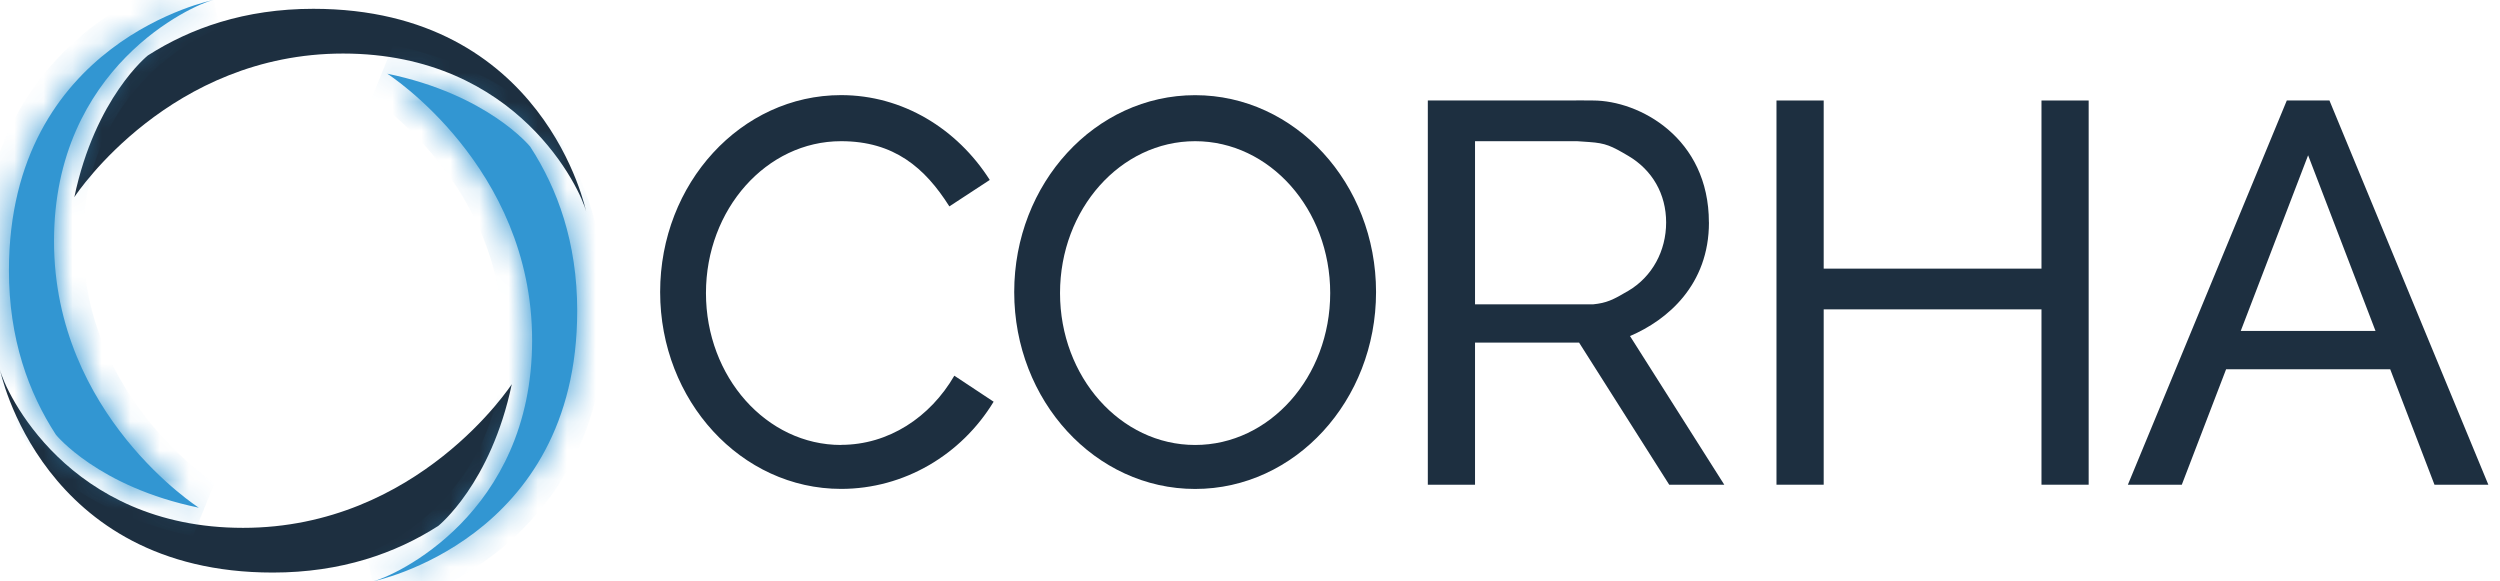
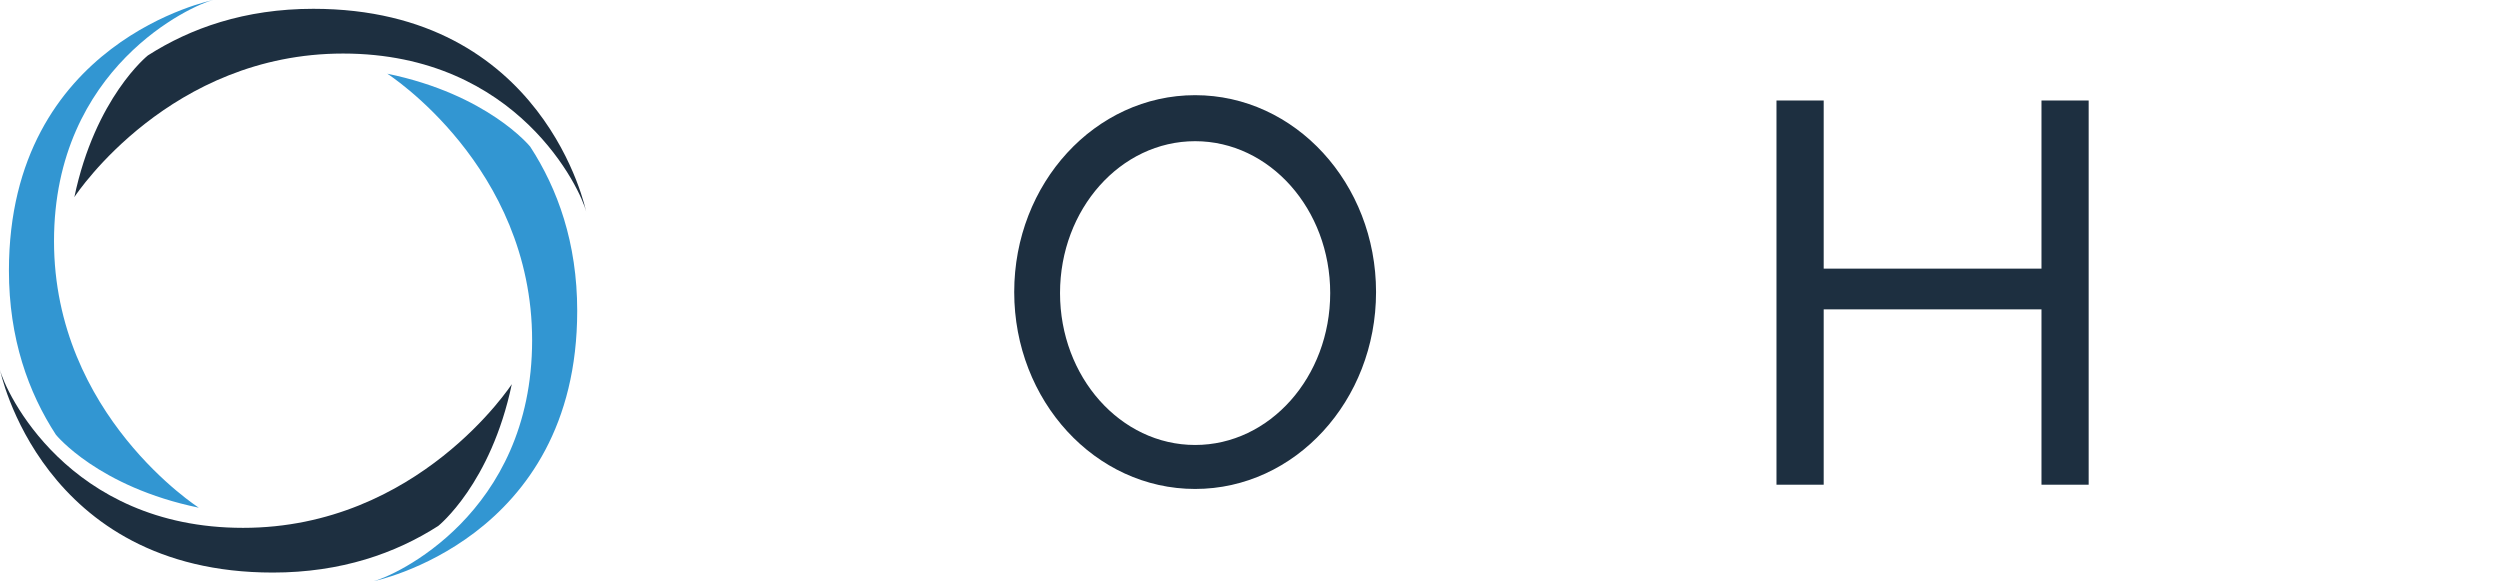
<svg xmlns="http://www.w3.org/2000/svg" width="86" height="20" viewBox="0 0 86 20" fill="none">
  <path d="M70.227 9.241H62.735V3.457H61.111V16.674H62.735V10.642H70.227V16.674H71.85V3.457H70.227V9.241Z" fill="#1D2F40" />
-   <path d="M83.744 16.674H85.599L80.133 3.457H78.666L73.199 16.674H75.054L76.578 12.702H82.223L83.746 16.674H83.744ZM77.082 11.383L79.399 5.341L81.717 11.383H77.084H77.082Z" fill="#1D2F40" />
  <path d="M41.112 3.274C37.675 3.274 34.889 6.306 34.889 10.047C34.889 13.787 37.675 16.82 41.112 16.82C44.55 16.82 47.336 13.787 47.336 10.047C47.336 6.306 44.55 3.274 41.112 3.274ZM41.112 15.307C38.545 15.307 36.465 12.967 36.465 10.082C36.465 7.197 38.545 4.857 41.112 4.857C43.679 4.857 45.759 7.197 45.759 10.082C45.759 12.967 43.679 15.307 41.112 15.307Z" fill="#1D2F40" />
-   <path d="M28.933 15.307C26.366 15.307 24.285 12.967 24.285 10.082C24.285 7.197 26.366 4.857 28.933 4.857C30.754 4.857 31.817 5.768 32.658 7.1L34.048 6.19C32.925 4.427 31.052 3.272 28.933 3.272C25.495 3.272 22.709 6.304 22.709 10.045C22.709 13.786 25.495 16.818 28.933 16.818C31.101 16.818 33.068 15.649 34.181 13.819L32.829 12.924C31.999 14.355 30.566 15.303 28.933 15.303V15.307Z" fill="#1D2F40" />
-   <path d="M58.786 7.652C58.786 4.734 56.386 3.457 54.8 3.457L54.223 3.453V3.457H50.741H49.117V16.674H50.741V11.786H54.321L57.421 16.674H59.315L56.072 11.56C57.364 11.009 58.788 9.798 58.788 7.652H58.786ZM50.739 4.857H54.251L54.672 4.886C55.233 4.925 55.429 5.017 56.015 5.363C56.839 5.849 57.315 6.674 57.315 7.652C57.315 8.631 56.837 9.518 56.015 10.004C55.478 10.321 55.266 10.422 54.805 10.469H50.741V4.857H50.739Z" fill="#1D2F40" />
  <path fill-rule="evenodd" clip-rule="evenodd" d="M2.558 6.78C2.556 6.783 2.555 6.784 2.555 6.784H2.557C2.557 6.783 2.557 6.782 2.558 6.78ZM2.558 6.78C2.667 6.615 5.871 1.842 11.802 1.842C17.837 1.842 19.996 6.565 20.163 7.279C20.163 7.279 18.751 0.303 10.778 0.303C8.42 0.303 6.549 0.97 5.086 1.908C5.086 1.908 3.278 3.35 2.558 6.78ZM8.361 18.158C14.394 18.158 17.606 13.215 17.606 13.215C16.886 16.648 15.076 18.092 15.076 18.092C13.614 19.029 11.743 19.696 9.384 19.696C1.412 19.696 0 12.721 0 12.721C0.167 13.435 2.327 18.158 8.361 18.158Z" fill="#1D2F40" />
  <mask id="path-7-inside-1_2575_53978" fill="white">
-     <path fill-rule="evenodd" clip-rule="evenodd" d="M1.858 8.294C1.858 14.279 6.84 17.465 6.84 17.465C3.379 16.752 1.924 14.956 1.924 14.956C0.979 13.505 0.307 11.649 0.307 9.309C0.307 1.401 7.338 0 7.338 0C6.618 0.165 1.858 2.309 1.858 8.294ZM18.305 11.706C18.305 5.721 13.322 2.535 13.322 2.535C16.783 3.248 18.238 5.044 18.238 5.044C19.183 6.495 19.856 8.351 19.856 10.691C19.856 18.599 12.824 20 12.824 20C13.544 19.835 18.305 17.691 18.305 11.706Z" />
-   </mask>
+     </mask>
  <path fill-rule="evenodd" clip-rule="evenodd" d="M1.858 8.294C1.858 14.279 6.84 17.465 6.84 17.465C3.379 16.752 1.924 14.956 1.924 14.956C0.979 13.505 0.307 11.649 0.307 9.309C0.307 1.401 7.338 0 7.338 0C6.618 0.165 1.858 2.309 1.858 8.294ZM18.305 11.706C18.305 5.721 13.322 2.535 13.322 2.535C16.783 3.248 18.238 5.044 18.238 5.044C19.183 6.495 19.856 8.351 19.856 10.691C19.856 18.599 12.824 20 12.824 20C13.544 19.835 18.305 17.691 18.305 11.706Z" fill="#3296D2" />
  <path d="M6.84 17.465L6.638 18.445L7.379 16.623L6.84 17.465ZM1.924 14.956L1.086 15.502L1.115 15.546L1.147 15.586L1.924 14.956ZM7.338 0L7.562 0.975L7.143 -0.981L7.338 0ZM13.322 2.535L13.524 1.555L12.784 3.377L13.322 2.535ZM18.238 5.044L19.076 4.498L19.048 4.455L19.015 4.414L18.238 5.044ZM12.824 20L12.6 19.025L13.02 20.981L12.824 20ZM6.84 17.465C7.379 16.623 7.379 16.623 7.379 16.623C7.379 16.623 7.38 16.624 7.38 16.624C7.38 16.624 7.38 16.624 7.381 16.624C7.381 16.625 7.381 16.625 7.381 16.624C7.38 16.624 7.379 16.623 7.376 16.621C7.37 16.617 7.36 16.611 7.346 16.601C7.318 16.582 7.272 16.55 7.213 16.507C7.094 16.421 6.918 16.288 6.705 16.108C6.276 15.749 5.702 15.209 5.127 14.496C3.978 13.071 2.858 10.993 2.858 8.294H0.858C0.858 11.58 2.228 14.088 3.57 15.752C4.242 16.584 4.913 17.215 5.418 17.64C5.672 17.853 5.885 18.015 6.039 18.126C6.116 18.182 6.177 18.225 6.222 18.255C6.244 18.27 6.262 18.282 6.276 18.291C6.282 18.296 6.288 18.299 6.292 18.302C6.294 18.303 6.296 18.305 6.298 18.305C6.298 18.306 6.299 18.306 6.3 18.307C6.3 18.307 6.3 18.307 6.3 18.308C6.301 18.308 6.301 18.308 6.84 17.465ZM1.924 14.956C1.147 15.586 1.148 15.586 1.148 15.587C1.148 15.587 1.148 15.587 1.149 15.587C1.149 15.588 1.15 15.588 1.15 15.589C1.151 15.59 1.152 15.592 1.153 15.593C1.156 15.596 1.158 15.599 1.161 15.603C1.168 15.61 1.175 15.619 1.184 15.63C1.203 15.651 1.227 15.679 1.258 15.713C1.32 15.78 1.407 15.869 1.52 15.976C1.746 16.189 2.078 16.47 2.524 16.772C3.419 17.377 4.769 18.059 6.638 18.445L7.042 16.486C5.45 16.158 4.342 15.586 3.644 15.115C3.294 14.878 3.046 14.666 2.891 14.52C2.814 14.447 2.76 14.391 2.729 14.357C2.713 14.34 2.703 14.328 2.698 14.323C2.696 14.32 2.695 14.319 2.696 14.32C2.696 14.32 2.697 14.321 2.697 14.322C2.698 14.323 2.698 14.323 2.699 14.324C2.699 14.324 2.7 14.325 2.7 14.325C2.7 14.325 2.701 14.326 2.701 14.326C2.701 14.326 2.701 14.327 1.924 14.956ZM-0.693 9.309C-0.693 11.854 0.041 13.898 1.086 15.502L2.762 14.411C1.917 13.113 1.307 11.445 1.307 9.309H-0.693ZM7.338 0C7.143 -0.981 7.142 -0.981 7.142 -0.981C7.141 -0.98 7.141 -0.98 7.14 -0.98C7.139 -0.98 7.138 -0.98 7.137 -0.98C7.135 -0.979 7.132 -0.979 7.129 -0.978C7.123 -0.977 7.115 -0.975 7.105 -0.973C7.086 -0.969 7.061 -0.963 7.029 -0.955C6.965 -0.94 6.876 -0.918 6.767 -0.887C6.547 -0.826 6.242 -0.731 5.879 -0.59C5.155 -0.31 4.188 0.154 3.216 0.893C1.244 2.396 -0.693 5.003 -0.693 9.309H1.307C1.307 5.707 2.885 3.659 4.428 2.484C5.215 1.885 6.005 1.505 6.6 1.275C6.896 1.161 7.14 1.085 7.305 1.039C7.388 1.016 7.45 1 7.489 0.991C7.509 0.986 7.523 0.983 7.53 0.981C7.534 0.981 7.536 0.98 7.537 0.98C7.537 0.98 7.537 0.98 7.536 0.98C7.536 0.98 7.536 0.98 7.535 0.98C7.535 0.98 7.534 0.981 7.534 0.981C7.534 0.981 7.533 0.981 7.338 0ZM2.858 8.294C2.858 5.598 3.919 3.809 5.042 2.665C5.61 2.086 6.198 1.669 6.68 1.389C6.921 1.249 7.131 1.146 7.293 1.076C7.374 1.041 7.441 1.015 7.491 0.998C7.544 0.979 7.566 0.974 7.562 0.975L7.114 -0.975C6.798 -0.902 6.268 -0.684 5.676 -0.341C5.063 0.015 4.326 0.538 3.614 1.264C2.176 2.73 0.858 5.005 0.858 8.294H2.858ZM13.322 2.535C12.784 3.377 12.783 3.377 12.783 3.377C12.783 3.377 12.783 3.376 12.782 3.376C12.782 3.376 12.782 3.376 12.782 3.376C12.781 3.376 12.781 3.376 12.781 3.376C12.782 3.376 12.784 3.377 12.786 3.379C12.792 3.383 12.802 3.389 12.816 3.399C12.845 3.418 12.89 3.449 12.949 3.493C13.068 3.579 13.244 3.712 13.458 3.892C13.886 4.251 14.461 4.791 15.035 5.503C16.184 6.929 17.305 9.007 17.305 11.706H19.305C19.305 8.42 17.934 5.912 16.592 4.248C15.921 3.416 15.25 2.785 14.744 2.36C14.491 2.147 14.277 1.985 14.123 1.874C14.047 1.818 13.985 1.775 13.94 1.745C13.918 1.73 13.9 1.718 13.887 1.709C13.88 1.704 13.875 1.701 13.87 1.698C13.868 1.697 13.866 1.695 13.865 1.694C13.864 1.694 13.863 1.694 13.863 1.693C13.862 1.693 13.862 1.693 13.862 1.693C13.861 1.692 13.861 1.692 13.322 2.535ZM18.238 5.044C19.015 4.414 19.015 4.414 19.014 4.413C19.014 4.413 19.014 4.413 19.014 4.413C19.013 4.412 19.013 4.412 19.012 4.411C19.011 4.41 19.01 4.408 19.009 4.407C19.007 4.404 19.004 4.401 19.001 4.397C18.995 4.39 18.987 4.381 18.978 4.37C18.959 4.349 18.935 4.321 18.904 4.287C18.842 4.221 18.756 4.131 18.642 4.024C18.416 3.811 18.084 3.53 17.638 3.228C16.743 2.623 15.394 1.941 13.524 1.555L13.12 3.514C14.712 3.842 15.82 4.414 16.518 4.885C16.868 5.122 17.116 5.334 17.271 5.48C17.348 5.553 17.402 5.609 17.433 5.643C17.449 5.66 17.459 5.672 17.464 5.677C17.466 5.679 17.467 5.681 17.467 5.68C17.466 5.68 17.466 5.679 17.465 5.678C17.464 5.677 17.464 5.677 17.463 5.676C17.463 5.676 17.463 5.675 17.462 5.675C17.462 5.675 17.462 5.674 17.462 5.674C17.461 5.674 17.461 5.673 18.238 5.044ZM20.856 10.691C20.856 8.146 20.121 6.102 19.076 4.498L17.4 5.59C18.245 6.887 18.856 8.555 18.856 10.691H20.856ZM12.824 20C13.02 20.981 13.02 20.981 13.021 20.98C13.021 20.98 13.022 20.98 13.022 20.98C13.023 20.98 13.024 20.98 13.025 20.98C13.027 20.979 13.03 20.979 13.033 20.978C13.039 20.977 13.047 20.975 13.057 20.973C13.076 20.969 13.102 20.963 13.134 20.956C13.197 20.94 13.286 20.918 13.396 20.887C13.615 20.826 13.921 20.731 14.284 20.59C15.007 20.31 15.975 19.846 16.946 19.107C18.919 17.604 20.856 14.997 20.856 10.691H18.856C18.856 14.293 17.277 16.34 15.734 17.516C14.947 18.115 14.157 18.495 13.562 18.725C13.266 18.839 13.022 18.915 12.857 18.961C12.775 18.984 12.712 19 12.673 19.009C12.653 19.014 12.64 19.017 12.632 19.019C12.628 19.019 12.626 19.02 12.626 19.02C12.625 19.02 12.626 19.02 12.626 19.02C12.626 19.02 12.627 19.02 12.627 19.02C12.627 19.02 12.628 19.02 12.628 19.02C12.629 19.019 12.629 19.019 12.824 20ZM17.305 11.706C17.305 14.402 16.243 16.191 15.12 17.335C14.553 17.914 13.964 18.331 13.482 18.611C13.242 18.751 13.032 18.854 12.869 18.924C12.788 18.959 12.722 18.985 12.672 19.002C12.618 19.021 12.596 19.026 12.6 19.025L13.048 20.975C13.364 20.902 13.894 20.684 14.486 20.341C15.099 19.985 15.836 19.462 16.548 18.736C17.986 17.27 19.305 14.995 19.305 11.706H17.305Z" fill="#3296D2" mask="url(#path-7-inside-1_2575_53978)" />
</svg>